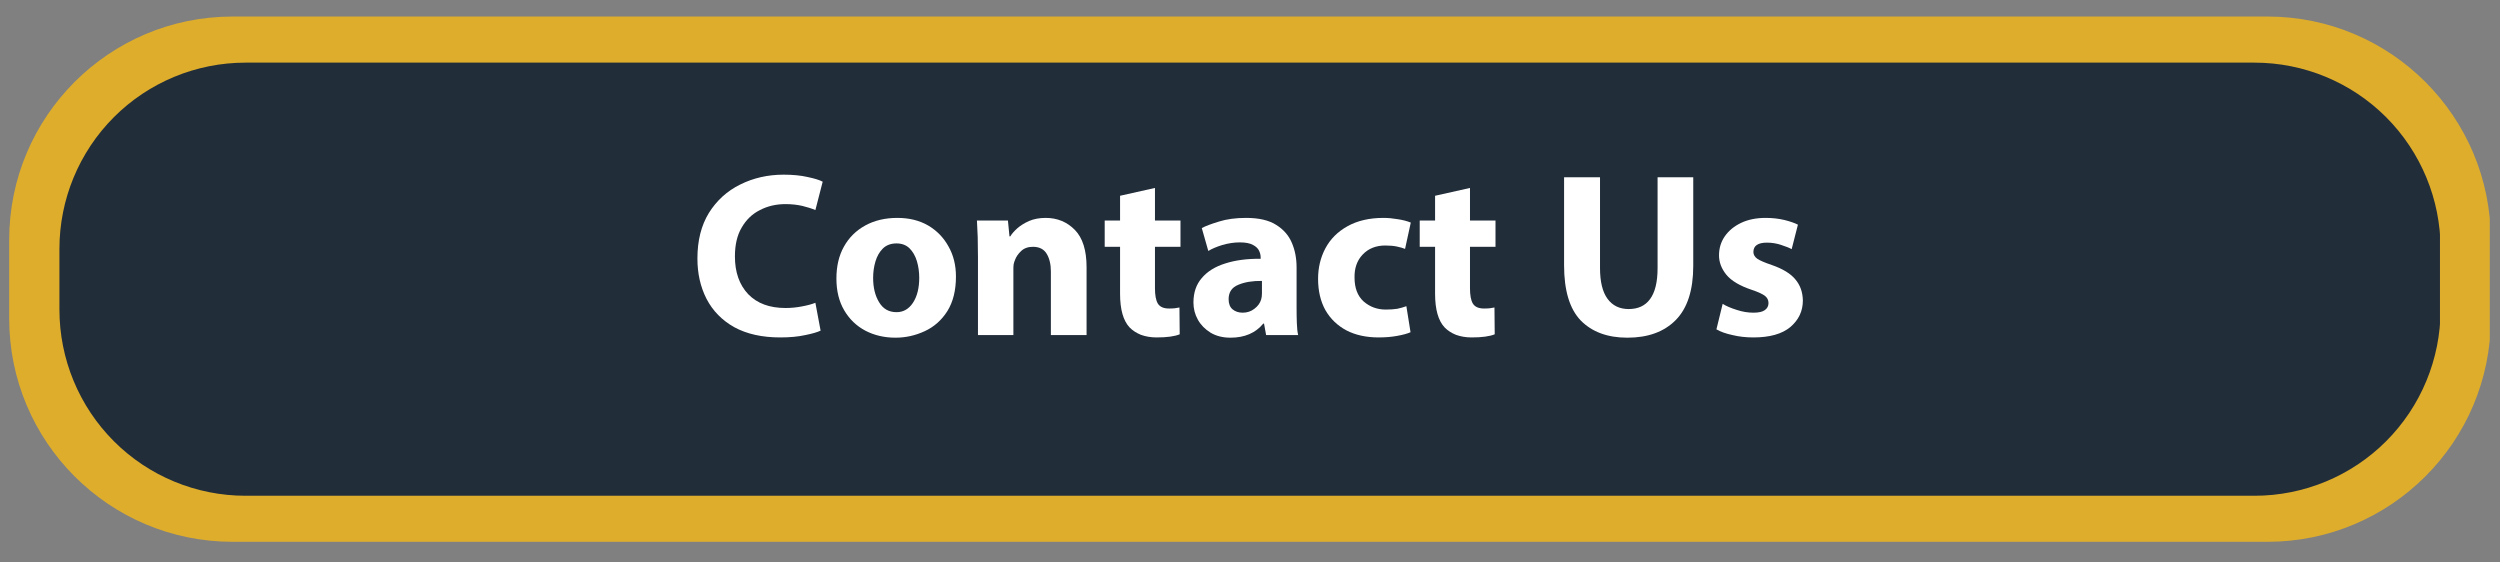
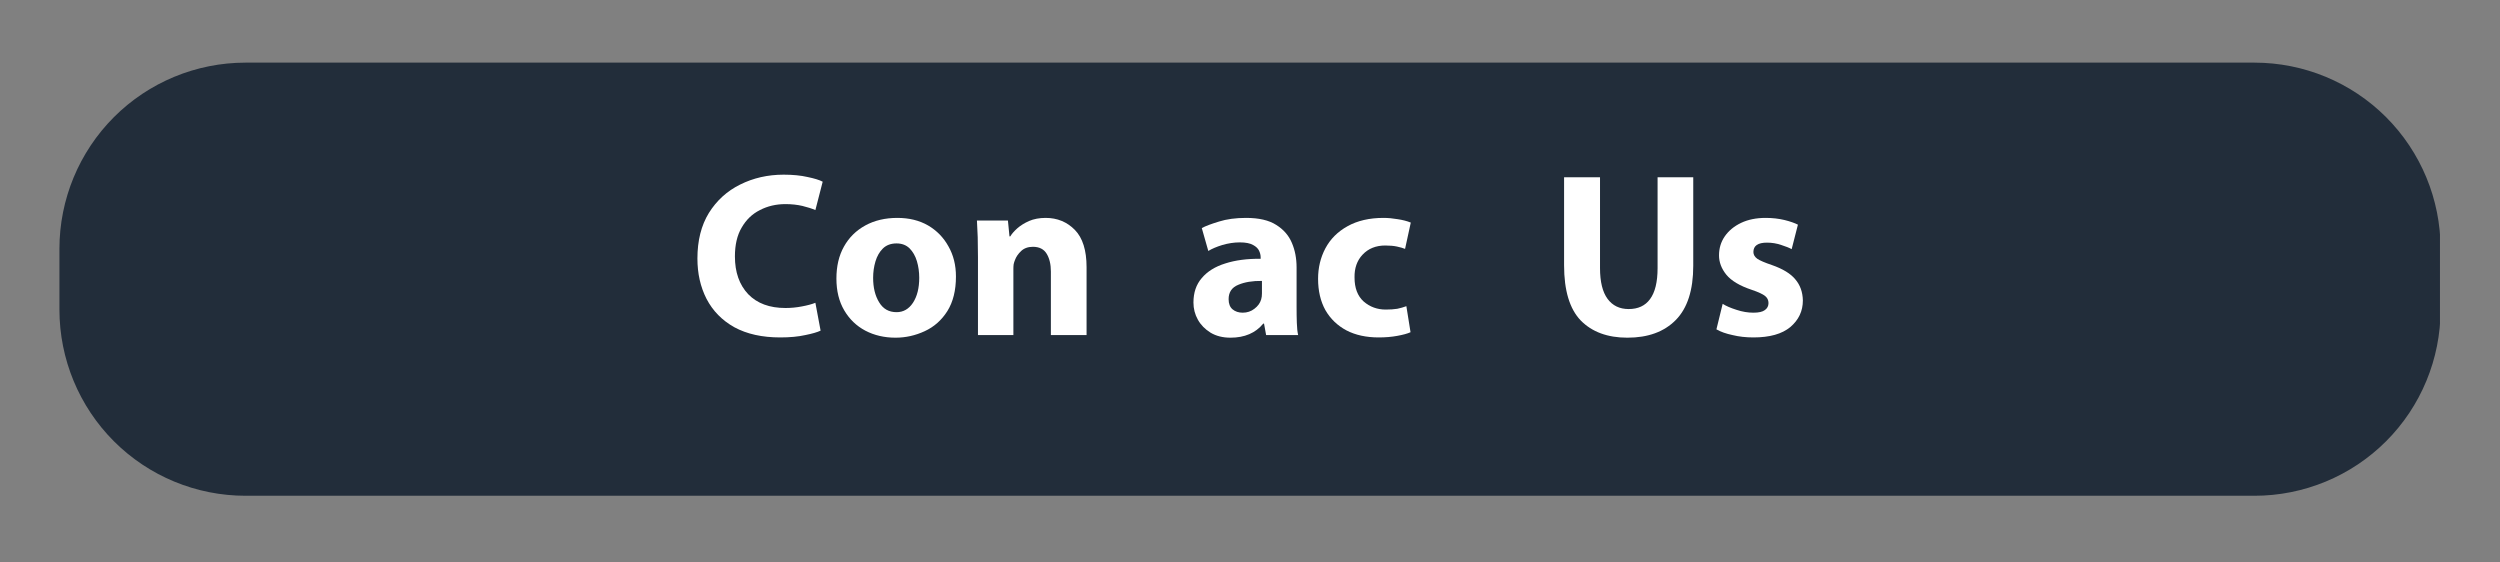
<svg xmlns="http://www.w3.org/2000/svg" width="200" zoomAndPan="magnify" viewBox="0 0 150 33.75" height="45" preserveAspectRatio="xMidYMid meet" version="1.0">
  <rect x="0" y="0" width="150" height="33.75" fill="#808080" stroke="none" />
  <defs>
    <g />
    <clipPath id="ce61be61f5">
-       <path d="M 0.551 0.992 L 149.449 0.992 L 149.449 32.508 L 0.551 32.508 Z M 0.551 0.992 " clip-rule="nonzero" />
-     </clipPath>
+       </clipPath>
    <clipPath id="446079f5f9">
      <path d="M 13.953 0.992 L 136.047 0.992 C 143.449 0.992 149.449 6.992 149.449 14.395 L 149.449 19.109 C 149.449 26.508 143.449 32.508 136.047 32.508 L 13.953 32.508 C 6.551 32.508 0.551 26.508 0.551 19.109 L 0.551 14.395 C 0.551 6.992 6.551 0.992 13.953 0.992 Z M 13.953 0.992 " clip-rule="nonzero" />
    </clipPath>
    <clipPath id="3ef5d8983d">
      <path d="M 0.551 0.992 L 149.449 0.992 L 149.449 32.508 L 0.551 32.508 Z M 0.551 0.992 " clip-rule="nonzero" />
    </clipPath>
    <clipPath id="8f2202f9ee">
      <path d="M 13.953 0.992 L 136.047 0.992 C 143.449 0.992 149.449 6.992 149.449 14.395 L 149.449 19.109 C 149.449 26.508 143.449 32.508 136.047 32.508 L 13.953 32.508 C 6.551 32.508 0.551 26.508 0.551 19.109 L 0.551 14.395 C 0.551 6.992 6.551 0.992 13.953 0.992 Z M 13.953 0.992 " clip-rule="nonzero" />
    </clipPath>
    <clipPath id="6fadd1be4e">
      <rect x="0" width="150" y="0" height="33" />
    </clipPath>
    <clipPath id="b4820cd605">
      <path d="M 3.566 3.758 L 146.5 3.758 L 146.5 29.746 L 3.566 29.746 Z M 3.566 3.758 " clip-rule="nonzero" />
    </clipPath>
    <clipPath id="9334060edf">
      <path d="M 146.434 14.926 L 146.434 18.578 C 146.434 21.539 145.258 24.383 143.164 26.477 C 141.07 28.57 138.23 29.746 135.266 29.746 L 14.734 29.746 C 11.77 29.746 8.93 28.57 6.836 26.477 C 4.742 24.383 3.566 21.539 3.566 18.578 L 3.566 14.926 C 3.566 11.965 4.742 9.125 6.836 7.027 C 8.93 4.934 11.77 3.758 14.734 3.758 L 135.266 3.758 C 138.23 3.758 141.07 4.934 143.164 7.027 C 145.258 9.125 146.434 11.965 146.434 14.926 Z M 146.434 14.926 " clip-rule="nonzero" />
    </clipPath>
    <clipPath id="391e6ca3d3">
      <path d="M 0.566 0.758 L 143.5 0.758 L 143.5 26.746 L 0.566 26.746 Z M 0.566 0.758 " clip-rule="nonzero" />
    </clipPath>
    <clipPath id="b2a72ac96b">
      <path d="M 143.434 11.926 L 143.434 15.578 C 143.434 18.539 142.258 21.383 140.164 23.477 C 138.07 25.57 135.23 26.746 132.266 26.746 L 11.734 26.746 C 8.77 26.746 5.93 25.57 3.836 23.477 C 1.742 21.383 0.566 18.539 0.566 15.578 L 0.566 11.926 C 0.566 8.965 1.742 6.125 3.836 4.027 C 5.93 1.934 8.77 0.758 11.734 0.758 L 132.266 0.758 C 135.23 0.758 138.07 1.934 140.164 4.027 C 142.258 6.125 143.434 8.965 143.434 11.926 Z M 143.434 11.926 " clip-rule="nonzero" />
    </clipPath>
    <clipPath id="4d3639f1bf">
      <rect x="0" width="144" y="0" height="27" />
    </clipPath>
    <clipPath id="7243aa53ba">
      <rect x="0" width="70" y="0" height="16" />
    </clipPath>
  </defs>
  <g clip-path="url(#ce61be61f5)">
    <g clip-path="url(#446079f5f9)">
      <g transform="matrix(1, 0, 0, 1, 0, -0)">
        <g clip-path="url(#6fadd1be4e)">
          <g clip-path="url(#3ef5d8983d)">
            <g clip-path="url(#8f2202f9ee)">
              <path fill="#dead2c" d="M 0.551 0.992 L 149.387 0.992 L 149.387 32.508 L 0.551 32.508 Z M 0.551 0.992 " fill-opacity="1" fill-rule="nonzero" />
            </g>
          </g>
        </g>
      </g>
    </g>
  </g>
  <g clip-path="url(#b4820cd605)">
    <g clip-path="url(#9334060edf)">
      <g transform="matrix(1, 0, 0, 1, 3, 3)">
        <g clip-path="url(#4d3639f1bf)">
          <g clip-path="url(#391e6ca3d3)">
            <g clip-path="url(#b2a72ac96b)">
              <path fill="#222d3a" d="M 0.566 0.758 L 143.398 0.758 L 143.398 26.746 L 0.566 26.746 Z M 0.566 0.758 " fill-opacity="1" fill-rule="nonzero" />
            </g>
          </g>
        </g>
      </g>
    </g>
  </g>
  <g transform="matrix(1, 0, 0, 1, 40, 9)">
    <g clip-path="url(#7243aa53ba)">
      <g fill="#ffffff" fill-opacity="1">
        <g transform="translate(1.361, 11.105)">
          <g>
            <path d="M 7.562 -1.938 L 7.875 -0.266 C 7.676 -0.172 7.367 -0.082 6.953 0 C 6.535 0.094 6.035 0.141 5.453 0.141 C 4.367 0.141 3.453 -0.062 2.703 -0.469 C 1.961 -0.883 1.406 -1.453 1.031 -2.172 C 0.664 -2.891 0.484 -3.695 0.484 -4.594 C 0.484 -5.664 0.711 -6.578 1.172 -7.328 C 1.641 -8.078 2.266 -8.645 3.047 -9.031 C 3.836 -9.426 4.707 -9.625 5.656 -9.625 C 6.207 -9.625 6.688 -9.578 7.094 -9.484 C 7.508 -9.398 7.812 -9.305 8 -9.203 L 7.562 -7.5 C 7.344 -7.594 7.082 -7.676 6.781 -7.75 C 6.477 -7.82 6.141 -7.859 5.766 -7.859 C 5.203 -7.859 4.691 -7.738 4.234 -7.5 C 3.773 -7.27 3.41 -6.922 3.141 -6.453 C 2.867 -5.992 2.734 -5.414 2.734 -4.719 C 2.734 -3.77 3 -3.016 3.531 -2.453 C 4.07 -1.898 4.816 -1.625 5.766 -1.625 C 6.098 -1.625 6.426 -1.656 6.75 -1.719 C 7.082 -1.781 7.352 -1.852 7.562 -1.938 Z M 7.562 -1.938 " />
          </g>
        </g>
      </g>
      <g fill="#ffffff" fill-opacity="1">
        <g transform="translate(9.716, 11.105)">
          <g>
            <path d="M 4.125 -7.031 C 4.832 -7.031 5.445 -6.879 5.969 -6.578 C 6.488 -6.273 6.895 -5.859 7.188 -5.328 C 7.488 -4.805 7.641 -4.203 7.641 -3.516 C 7.641 -2.68 7.469 -1.988 7.125 -1.438 C 6.781 -0.895 6.328 -0.492 5.766 -0.234 C 5.211 0.023 4.629 0.156 4.016 0.156 C 3.348 0.156 2.742 0.016 2.203 -0.266 C 1.672 -0.547 1.25 -0.953 0.938 -1.484 C 0.625 -2.016 0.469 -2.648 0.469 -3.391 C 0.469 -4.129 0.617 -4.77 0.922 -5.312 C 1.223 -5.852 1.648 -6.273 2.203 -6.578 C 2.754 -6.879 3.395 -7.031 4.125 -7.031 Z M 4.078 -5.5 C 3.734 -5.5 3.457 -5.395 3.25 -5.188 C 3.051 -4.988 2.906 -4.734 2.812 -4.422 C 2.719 -4.109 2.672 -3.781 2.672 -3.438 C 2.672 -2.852 2.789 -2.363 3.031 -1.969 C 3.27 -1.57 3.617 -1.375 4.078 -1.375 C 4.484 -1.375 4.812 -1.562 5.062 -1.938 C 5.312 -2.32 5.438 -2.82 5.438 -3.438 C 5.438 -3.789 5.391 -4.125 5.297 -4.438 C 5.203 -4.75 5.055 -5.004 4.859 -5.203 C 4.66 -5.398 4.398 -5.5 4.078 -5.5 Z M 4.078 -5.5 " />
          </g>
        </g>
      </g>
      <g fill="#ffffff" fill-opacity="1">
        <g transform="translate(17.819, 11.105)">
          <g>
            <path d="M 0.859 0 L 0.859 -4.672 C 0.859 -5.109 0.852 -5.508 0.844 -5.875 C 0.832 -6.238 0.816 -6.57 0.797 -6.875 L 2.656 -6.875 L 2.75 -5.922 L 2.797 -5.922 C 2.891 -6.078 3.031 -6.238 3.219 -6.406 C 3.406 -6.57 3.641 -6.719 3.922 -6.844 C 4.211 -6.969 4.547 -7.031 4.922 -7.031 C 5.617 -7.031 6.203 -6.789 6.672 -6.312 C 7.141 -5.832 7.375 -5.086 7.375 -4.078 L 7.375 0 L 5.234 0 L 5.234 -3.812 C 5.234 -4.25 5.148 -4.602 4.984 -4.875 C 4.816 -5.156 4.539 -5.297 4.156 -5.297 C 3.863 -5.297 3.629 -5.211 3.453 -5.047 C 3.273 -4.879 3.148 -4.695 3.078 -4.5 C 3.047 -4.426 3.02 -4.344 3 -4.25 C 2.988 -4.156 2.984 -4.062 2.984 -3.969 L 2.984 0 Z M 0.859 0 " />
          </g>
        </g>
      </g>
      <g fill="#ffffff" fill-opacity="1">
        <g transform="translate(26.048, 11.105)">
          <g>
-             <path d="M 1.156 -8.359 L 3.25 -8.828 L 3.25 -6.875 L 4.781 -6.875 L 4.781 -5.297 L 3.25 -5.297 L 3.25 -2.812 C 3.25 -2.395 3.305 -2.086 3.422 -1.891 C 3.547 -1.691 3.77 -1.594 4.094 -1.594 C 4.219 -1.594 4.332 -1.598 4.438 -1.609 C 4.551 -1.629 4.645 -1.645 4.719 -1.656 L 4.734 -0.047 C 4.43 0.078 3.969 0.141 3.344 0.141 C 3 0.141 2.688 0.086 2.406 -0.016 C 2.133 -0.129 1.91 -0.273 1.734 -0.453 C 1.348 -0.859 1.156 -1.535 1.156 -2.484 L 1.156 -5.297 L 0.234 -5.297 L 0.234 -6.875 L 1.156 -6.875 Z M 1.156 -8.359 " />
-           </g>
+             </g>
        </g>
      </g>
      <g fill="#ffffff" fill-opacity="1">
        <g transform="translate(31.201, 11.105)">
          <g>
            <path d="M 6.688 0 L 4.766 0 L 4.641 -0.688 L 4.594 -0.688 C 4.133 -0.125 3.477 0.156 2.625 0.156 C 2.164 0.156 1.77 0.055 1.438 -0.141 C 1.102 -0.348 0.848 -0.609 0.672 -0.922 C 0.492 -1.242 0.406 -1.586 0.406 -1.953 C 0.406 -2.547 0.57 -3.035 0.906 -3.422 C 1.238 -3.816 1.707 -4.109 2.312 -4.297 C 2.914 -4.492 3.625 -4.586 4.438 -4.578 L 4.438 -4.672 C 4.438 -4.797 4.406 -4.926 4.344 -5.062 C 4.281 -5.195 4.16 -5.312 3.984 -5.406 C 3.805 -5.508 3.539 -5.562 3.188 -5.562 C 2.844 -5.562 2.492 -5.508 2.141 -5.406 C 1.797 -5.301 1.516 -5.18 1.297 -5.047 L 0.906 -6.422 C 1.145 -6.547 1.488 -6.676 1.938 -6.812 C 2.395 -6.957 2.938 -7.031 3.562 -7.031 C 4.332 -7.031 4.938 -6.891 5.375 -6.609 C 5.812 -6.336 6.125 -5.977 6.312 -5.531 C 6.5 -5.094 6.594 -4.602 6.594 -4.062 L 6.594 -1.672 C 6.594 -1.348 6.598 -1.035 6.609 -0.734 C 6.617 -0.43 6.645 -0.188 6.688 0 Z M 4.516 -2.5 L 4.516 -3.25 C 3.953 -3.258 3.477 -3.18 3.094 -3.016 C 2.707 -2.859 2.516 -2.57 2.516 -2.156 C 2.516 -1.883 2.594 -1.68 2.75 -1.547 C 2.914 -1.41 3.117 -1.344 3.359 -1.344 C 3.629 -1.344 3.863 -1.422 4.062 -1.578 C 4.27 -1.734 4.406 -1.922 4.469 -2.141 C 4.5 -2.242 4.516 -2.363 4.516 -2.5 Z M 4.516 -2.5 " />
          </g>
        </g>
      </g>
      <g fill="#ffffff" fill-opacity="1">
        <g transform="translate(38.616, 11.105)">
          <g>
            <path d="M 5.766 -1.734 L 6.016 -0.172 C 5.828 -0.086 5.562 -0.016 5.219 0.047 C 4.883 0.109 4.516 0.141 4.109 0.141 C 3.359 0.141 2.711 0 2.172 -0.281 C 1.629 -0.57 1.207 -0.977 0.906 -1.5 C 0.613 -2.031 0.469 -2.656 0.469 -3.375 C 0.469 -4.039 0.613 -4.648 0.906 -5.203 C 1.207 -5.766 1.648 -6.207 2.234 -6.531 C 2.828 -6.863 3.547 -7.031 4.391 -7.031 C 4.672 -7.031 4.957 -7.004 5.25 -6.953 C 5.539 -6.91 5.801 -6.844 6.031 -6.75 L 5.688 -5.172 C 5.562 -5.223 5.398 -5.27 5.203 -5.312 C 5.016 -5.352 4.781 -5.375 4.5 -5.375 C 3.938 -5.375 3.484 -5.191 3.141 -4.828 C 2.805 -4.473 2.645 -4.016 2.656 -3.453 C 2.656 -2.828 2.836 -2.348 3.203 -2.016 C 3.578 -1.691 4.02 -1.531 4.531 -1.531 C 4.789 -1.531 5.02 -1.547 5.219 -1.578 C 5.414 -1.617 5.598 -1.672 5.766 -1.734 Z M 5.766 -1.734 " />
          </g>
        </g>
      </g>
      <g fill="#ffffff" fill-opacity="1">
        <g transform="translate(44.949, 11.105)">
          <g>
-             <path d="M 1.156 -8.359 L 3.25 -8.828 L 3.25 -6.875 L 4.781 -6.875 L 4.781 -5.297 L 3.25 -5.297 L 3.25 -2.812 C 3.25 -2.395 3.305 -2.086 3.422 -1.891 C 3.547 -1.691 3.77 -1.594 4.094 -1.594 C 4.219 -1.594 4.332 -1.598 4.438 -1.609 C 4.551 -1.629 4.645 -1.645 4.719 -1.656 L 4.734 -0.047 C 4.43 0.078 3.969 0.141 3.344 0.141 C 3 0.141 2.688 0.086 2.406 -0.016 C 2.133 -0.129 1.91 -0.273 1.734 -0.453 C 1.348 -0.859 1.156 -1.535 1.156 -2.484 L 1.156 -5.297 L 0.234 -5.297 L 0.234 -6.875 L 1.156 -6.875 Z M 1.156 -8.359 " />
-           </g>
+             </g>
        </g>
      </g>
      <g fill="#ffffff" fill-opacity="1">
        <g transform="translate(50.102, 11.105)">
          <g />
        </g>
      </g>
      <g fill="#ffffff" fill-opacity="1">
        <g transform="translate(52.939, 11.105)">
          <g>
            <path d="M 0.906 -9.469 L 3.062 -9.469 L 3.062 -4.016 C 3.062 -3.203 3.211 -2.586 3.516 -2.172 C 3.816 -1.766 4.238 -1.562 4.781 -1.562 C 5.344 -1.562 5.77 -1.758 6.062 -2.156 C 6.363 -2.562 6.516 -3.18 6.516 -4.016 L 6.516 -9.469 L 8.656 -9.469 L 8.656 -4.156 C 8.656 -2.695 8.305 -1.613 7.609 -0.906 C 6.91 -0.195 5.941 0.156 4.703 0.156 C 3.516 0.156 2.582 -0.188 1.906 -0.875 C 1.238 -1.57 0.906 -2.676 0.906 -4.188 Z M 0.906 -9.469 " />
          </g>
        </g>
      </g>
      <g fill="#ffffff" fill-opacity="1">
        <g transform="translate(62.516, 11.105)">
          <g>
            <path d="M 0.469 -0.344 L 0.844 -1.875 C 1.039 -1.75 1.316 -1.629 1.672 -1.516 C 2.023 -1.398 2.363 -1.344 2.688 -1.344 C 3.008 -1.344 3.238 -1.395 3.375 -1.5 C 3.52 -1.602 3.594 -1.742 3.594 -1.922 C 3.594 -2.098 3.523 -2.238 3.391 -2.344 C 3.254 -2.457 2.984 -2.582 2.578 -2.719 C 1.867 -2.957 1.363 -3.258 1.062 -3.625 C 0.77 -3.988 0.625 -4.375 0.625 -4.781 C 0.625 -5.207 0.738 -5.586 0.969 -5.922 C 1.207 -6.266 1.535 -6.535 1.953 -6.734 C 2.367 -6.93 2.859 -7.031 3.422 -7.031 C 3.828 -7.031 4.203 -6.988 4.547 -6.906 C 4.891 -6.82 5.16 -6.727 5.359 -6.625 L 4.984 -5.156 C 4.836 -5.238 4.629 -5.32 4.359 -5.406 C 4.086 -5.5 3.801 -5.547 3.5 -5.547 C 2.957 -5.547 2.688 -5.359 2.688 -4.984 C 2.688 -4.828 2.766 -4.691 2.922 -4.578 C 3.078 -4.473 3.367 -4.348 3.797 -4.203 C 4.453 -3.973 4.922 -3.688 5.203 -3.344 C 5.492 -3.008 5.645 -2.586 5.656 -2.078 C 5.656 -1.441 5.406 -0.91 4.906 -0.484 C 4.406 -0.066 3.664 0.141 2.688 0.141 C 2.238 0.141 1.82 0.094 1.438 0 C 1.051 -0.082 0.727 -0.195 0.469 -0.344 Z M 0.469 -0.344 " />
          </g>
        </g>
      </g>
    </g>
  </g>
</svg>